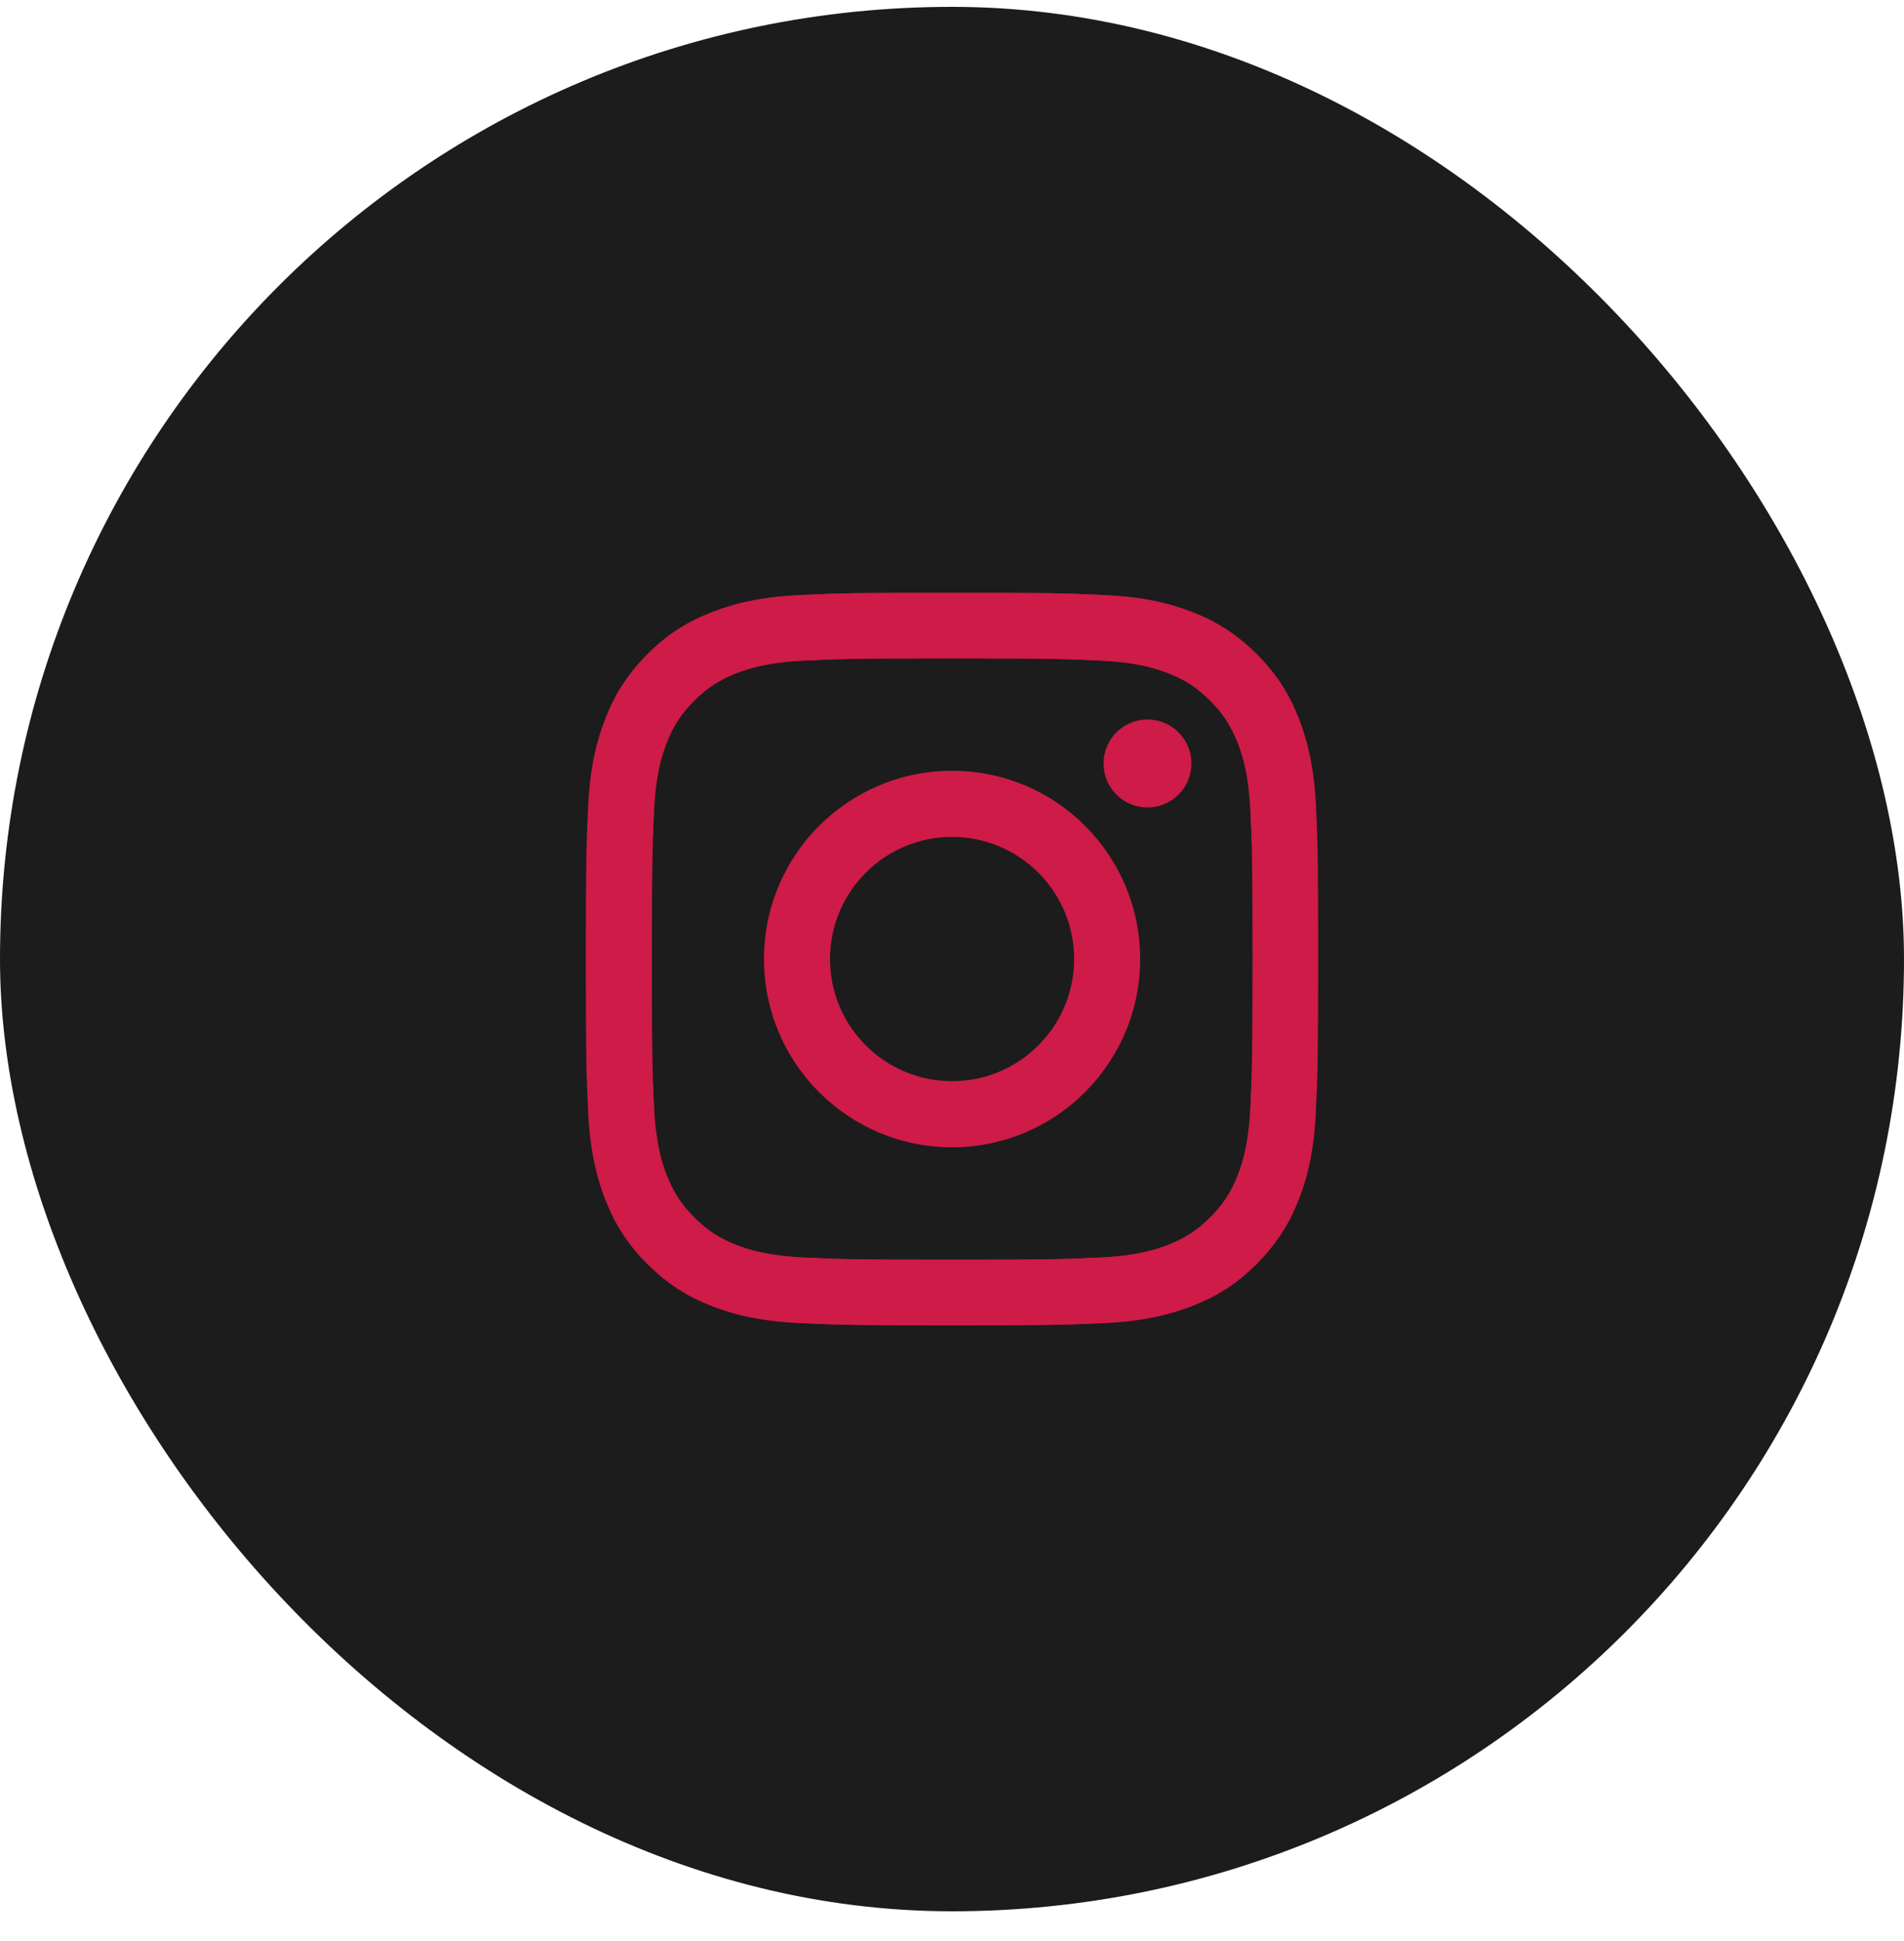
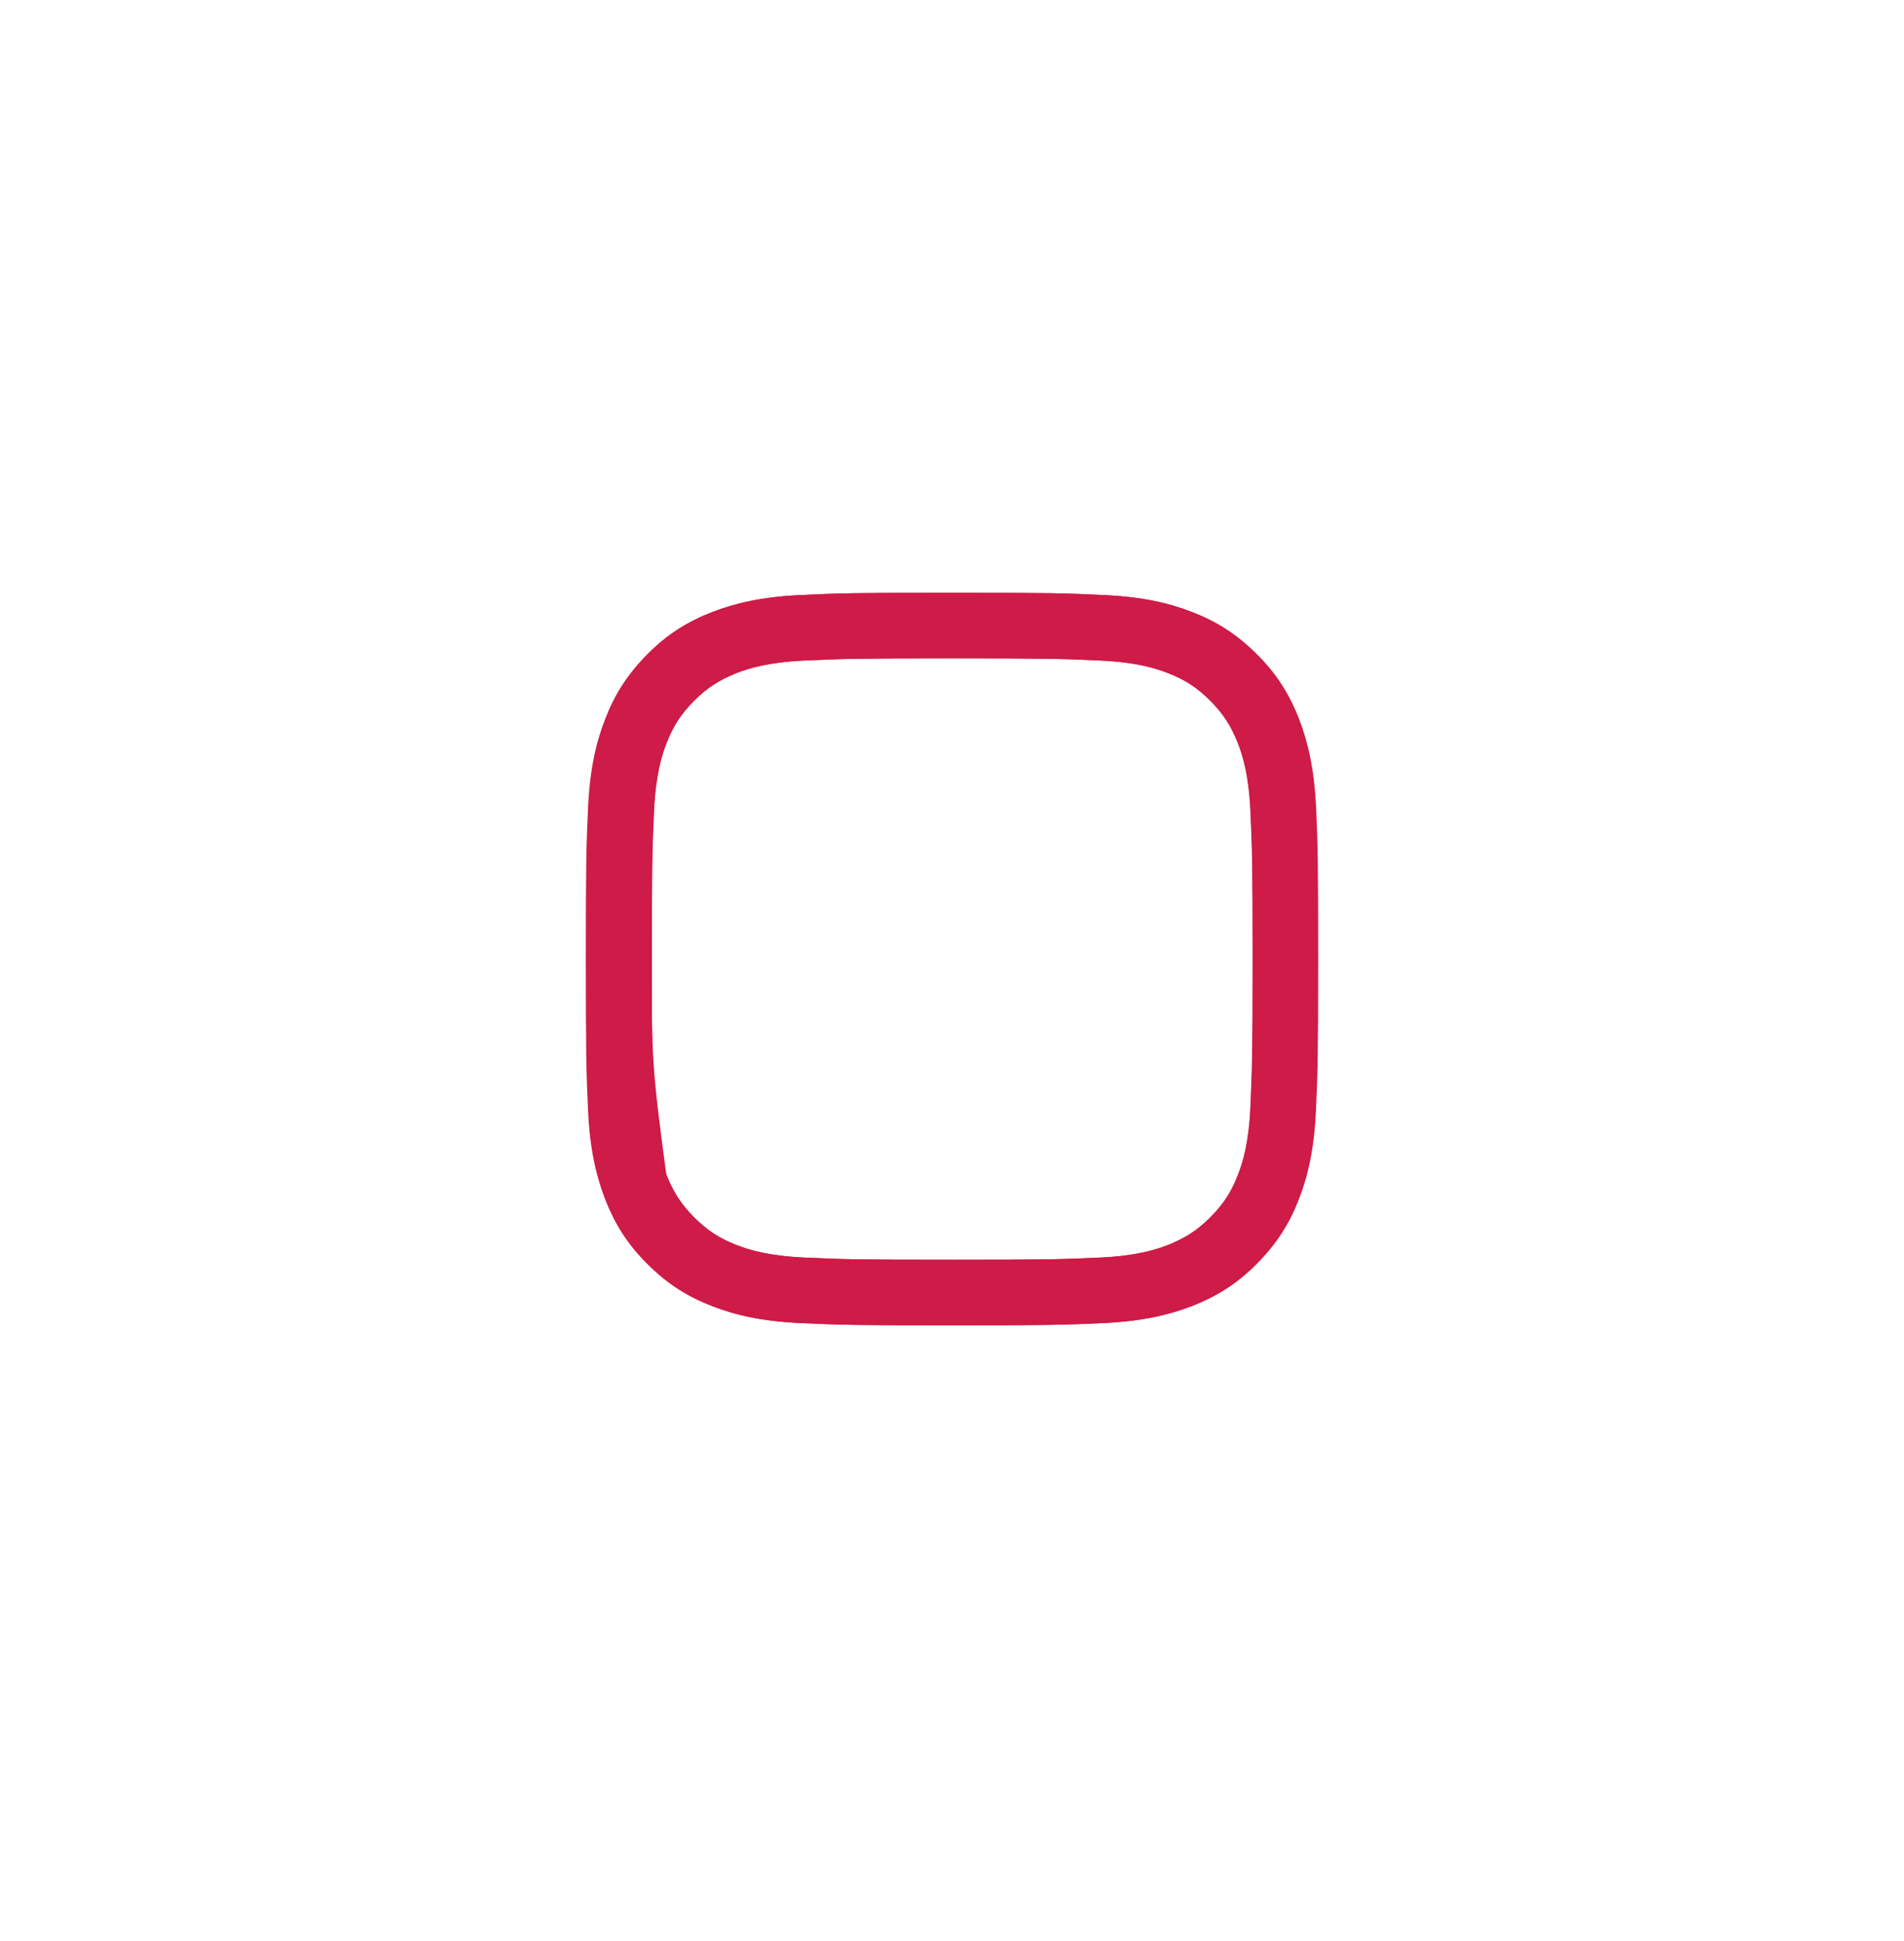
<svg xmlns="http://www.w3.org/2000/svg" width="52" height="53" viewBox="0 0 52 53" fill="none">
-   <rect y="0.187" width="52" height="52" rx="26" fill="#1C1C1C" />
-   <path d="M35.944 22.063C35.896 20.998 35.724 20.27 35.48 19.633C35.224 18.977 34.884 18.416 34.328 17.864C33.772 17.311 33.215 16.963 32.559 16.711C31.923 16.463 31.195 16.295 30.131 16.247C29.063 16.198 28.723 16.186 26.01 16.186C23.293 16.186 22.953 16.198 21.889 16.247C20.825 16.295 20.097 16.467 19.461 16.711C18.8 16.967 18.24 17.307 17.688 17.864C17.136 18.42 16.788 18.977 16.536 19.633C16.292 20.27 16.12 20.998 16.072 22.063C16.024 23.132 16.012 23.472 16.012 26.186C16.012 28.905 16.024 29.245 16.072 30.31C16.12 31.375 16.292 32.103 16.536 32.74C16.792 33.396 17.132 33.957 17.688 34.509C18.24 35.066 18.8 35.41 19.457 35.662C20.093 35.91 20.821 36.078 21.885 36.127C22.953 36.175 23.293 36.187 26.006 36.187C28.723 36.187 29.063 36.175 30.127 36.127C31.191 36.078 31.919 35.906 32.555 35.662C33.211 35.406 33.772 35.066 34.324 34.509C34.876 33.953 35.224 33.396 35.476 32.74C35.724 32.103 35.892 31.375 35.94 30.31C35.988 29.241 36 28.901 36 26.186C36 23.472 35.992 23.128 35.944 22.063ZM34.148 30.23C34.104 31.206 33.94 31.739 33.803 32.087C33.623 32.552 33.403 32.888 33.051 33.24C32.699 33.592 32.367 33.805 31.899 33.993C31.547 34.129 31.015 34.293 30.043 34.337C28.991 34.385 28.674 34.397 26.002 34.397C23.329 34.397 23.013 34.385 21.961 34.337C20.985 34.293 20.453 34.129 20.105 33.993C19.641 33.813 19.305 33.592 18.953 33.24C18.601 32.888 18.388 32.556 18.2 32.087C18.064 31.735 17.9 31.203 17.856 30.23C17.808 29.177 17.796 28.861 17.796 26.186C17.796 23.512 17.808 23.196 17.856 22.143C17.9 21.166 18.064 20.634 18.2 20.286C18.38 19.821 18.601 19.485 18.953 19.133C19.305 18.781 19.637 18.568 20.105 18.38C20.457 18.244 20.989 18.08 21.961 18.036C23.013 17.988 23.329 17.976 26.002 17.976C28.674 17.976 28.991 17.988 30.043 18.036C31.019 18.08 31.551 18.244 31.899 18.38C32.363 18.56 32.699 18.781 33.051 19.133C33.403 19.485 33.615 19.817 33.803 20.286C33.94 20.638 34.104 21.171 34.148 22.143C34.196 23.196 34.208 23.512 34.208 26.186C34.208 28.861 34.192 29.177 34.148 30.23Z" fill="#CE1B47" />
-   <path d="M26.002 21.046C23.161 21.046 20.865 23.348 20.865 26.186C20.865 29.029 23.166 31.327 26.002 31.327C28.839 31.327 31.139 29.021 31.139 26.186C31.139 23.344 28.843 21.046 26.002 21.046ZM26.002 29.521C24.162 29.521 22.669 28.028 22.669 26.186C22.669 24.345 24.162 22.852 26.002 22.852C27.842 22.852 29.335 24.345 29.335 26.186C29.335 28.028 27.842 29.521 26.002 29.521Z" fill="#CE1B47" />
-   <path d="M31.339 22.047C32.002 22.047 32.539 21.51 32.539 20.846C32.539 20.183 32.002 19.645 31.339 19.645C30.676 19.645 30.139 20.183 30.139 20.846C30.139 21.51 30.676 22.047 31.339 22.047Z" fill="#CE1B47" />
+   <path d="M35.944 22.063C35.896 20.998 35.724 20.27 35.48 19.633C35.224 18.977 34.884 18.416 34.328 17.864C33.772 17.311 33.215 16.963 32.559 16.711C31.923 16.463 31.195 16.295 30.131 16.247C29.063 16.198 28.723 16.186 26.01 16.186C23.293 16.186 22.953 16.198 21.889 16.247C20.825 16.295 20.097 16.467 19.461 16.711C18.8 16.967 18.24 17.307 17.688 17.864C17.136 18.42 16.788 18.977 16.536 19.633C16.292 20.27 16.12 20.998 16.072 22.063C16.024 23.132 16.012 23.472 16.012 26.186C16.012 28.905 16.024 29.245 16.072 30.31C16.12 31.375 16.292 32.103 16.536 32.74C16.792 33.396 17.132 33.957 17.688 34.509C18.24 35.066 18.8 35.41 19.457 35.662C20.093 35.91 20.821 36.078 21.885 36.127C22.953 36.175 23.293 36.187 26.006 36.187C28.723 36.187 29.063 36.175 30.127 36.127C31.191 36.078 31.919 35.906 32.555 35.662C33.211 35.406 33.772 35.066 34.324 34.509C34.876 33.953 35.224 33.396 35.476 32.74C35.724 32.103 35.892 31.375 35.94 30.31C35.988 29.241 36 28.901 36 26.186C36 23.472 35.992 23.128 35.944 22.063ZM34.148 30.23C34.104 31.206 33.94 31.739 33.803 32.087C33.623 32.552 33.403 32.888 33.051 33.24C32.699 33.592 32.367 33.805 31.899 33.993C31.547 34.129 31.015 34.293 30.043 34.337C28.991 34.385 28.674 34.397 26.002 34.397C23.329 34.397 23.013 34.385 21.961 34.337C20.985 34.293 20.453 34.129 20.105 33.993C19.641 33.813 19.305 33.592 18.953 33.24C18.601 32.888 18.388 32.556 18.2 32.087C17.808 29.177 17.796 28.861 17.796 26.186C17.796 23.512 17.808 23.196 17.856 22.143C17.9 21.166 18.064 20.634 18.2 20.286C18.38 19.821 18.601 19.485 18.953 19.133C19.305 18.781 19.637 18.568 20.105 18.38C20.457 18.244 20.989 18.08 21.961 18.036C23.013 17.988 23.329 17.976 26.002 17.976C28.674 17.976 28.991 17.988 30.043 18.036C31.019 18.08 31.551 18.244 31.899 18.38C32.363 18.56 32.699 18.781 33.051 19.133C33.403 19.485 33.615 19.817 33.803 20.286C33.94 20.638 34.104 21.171 34.148 22.143C34.196 23.196 34.208 23.512 34.208 26.186C34.208 28.861 34.192 29.177 34.148 30.23Z" fill="#CE1B47" />
  <path d="M16 26.186C16 28.905 16.012 29.245 16.06 30.31C16.108 31.375 16.28 32.103 16.524 32.74C16.78 33.396 17.12 33.957 17.676 34.509C18.228 35.062 18.789 35.41 19.445 35.662C20.081 35.91 20.809 36.078 21.873 36.127C22.941 36.175 23.282 36.187 25.994 36.187C28.71 36.187 29.051 36.175 30.115 36.127C31.179 36.078 31.907 35.906 32.543 35.662C33.199 35.406 33.76 35.066 34.312 34.509C34.864 33.957 35.212 33.396 35.464 32.74C35.712 32.103 35.88 31.375 35.928 30.31C35.976 29.241 35.988 28.901 35.988 26.186C35.988 23.468 35.976 23.128 35.928 22.063C35.88 20.998 35.708 20.27 35.464 19.633C35.208 18.977 34.868 18.416 34.312 17.864C33.764 17.307 33.203 16.963 32.547 16.711C31.911 16.463 31.183 16.295 30.119 16.247C29.051 16.198 28.71 16.186 25.998 16.186C23.282 16.186 22.941 16.198 21.877 16.247C20.813 16.295 20.085 16.467 19.449 16.711C18.793 16.967 18.232 17.307 17.68 17.864C17.128 18.42 16.78 18.977 16.528 19.633C16.28 20.27 16.108 20.998 16.06 22.063C16.012 23.128 16 23.468 16 26.186ZM17.804 26.186C17.804 23.516 17.816 23.196 17.864 22.143C17.908 21.166 18.072 20.634 18.208 20.286C18.389 19.821 18.608 19.485 18.961 19.133C19.313 18.781 19.645 18.568 20.113 18.38C20.465 18.244 20.997 18.08 21.969 18.036C23.021 17.988 23.337 17.976 26.01 17.976C28.683 17.976 28.999 17.988 30.051 18.036C31.027 18.08 31.559 18.244 31.907 18.38C32.371 18.56 32.707 18.781 33.059 19.133C33.411 19.485 33.623 19.817 33.812 20.286C33.948 20.638 34.112 21.171 34.156 22.143C34.204 23.196 34.216 23.512 34.216 26.186C34.216 28.861 34.204 29.177 34.156 30.23C34.112 31.206 33.948 31.739 33.812 32.087C33.632 32.552 33.411 32.888 33.059 33.24C32.707 33.592 32.375 33.805 31.907 33.993C31.555 34.129 31.023 34.293 30.051 34.337C28.999 34.385 28.683 34.397 26.01 34.397C23.337 34.397 23.021 34.385 21.969 34.337C20.993 34.293 20.461 34.129 20.113 33.993C19.649 33.813 19.313 33.592 18.961 33.24C18.608 32.888 18.396 32.556 18.208 32.087C18.072 31.735 17.908 31.203 17.864 30.23C17.812 29.177 17.804 28.857 17.804 26.186Z" fill="#CE1B47" />
</svg>